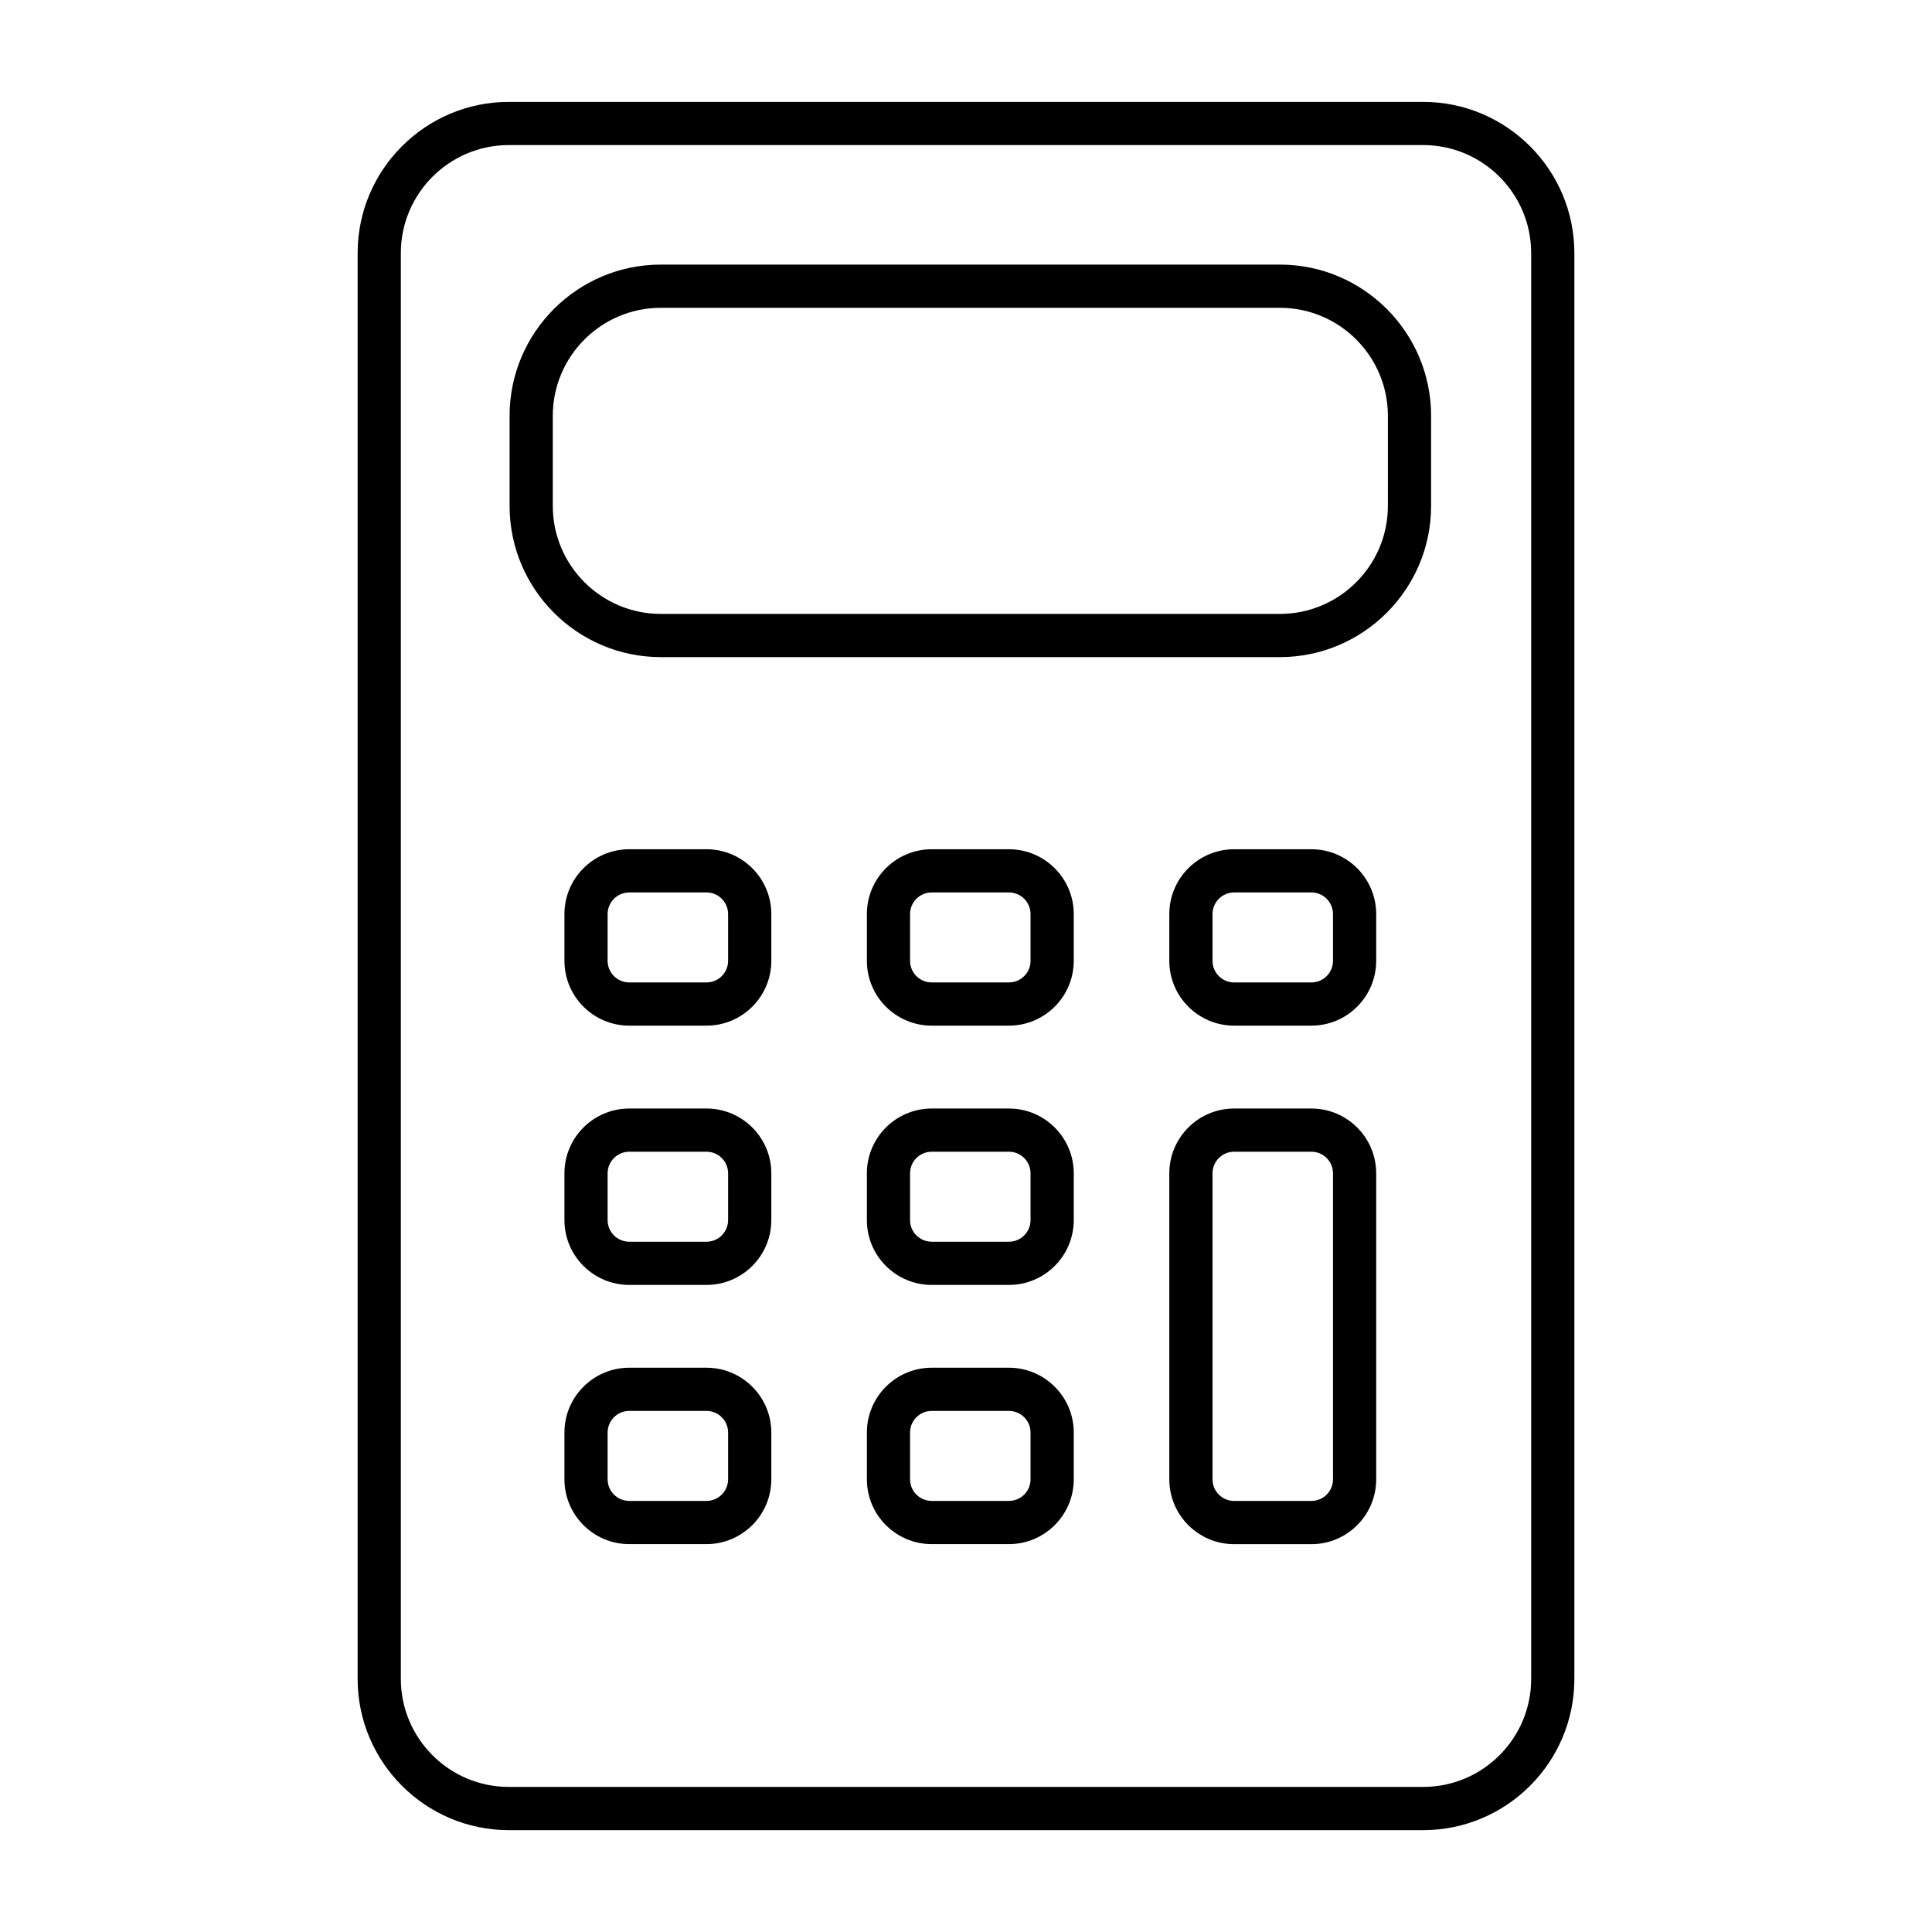
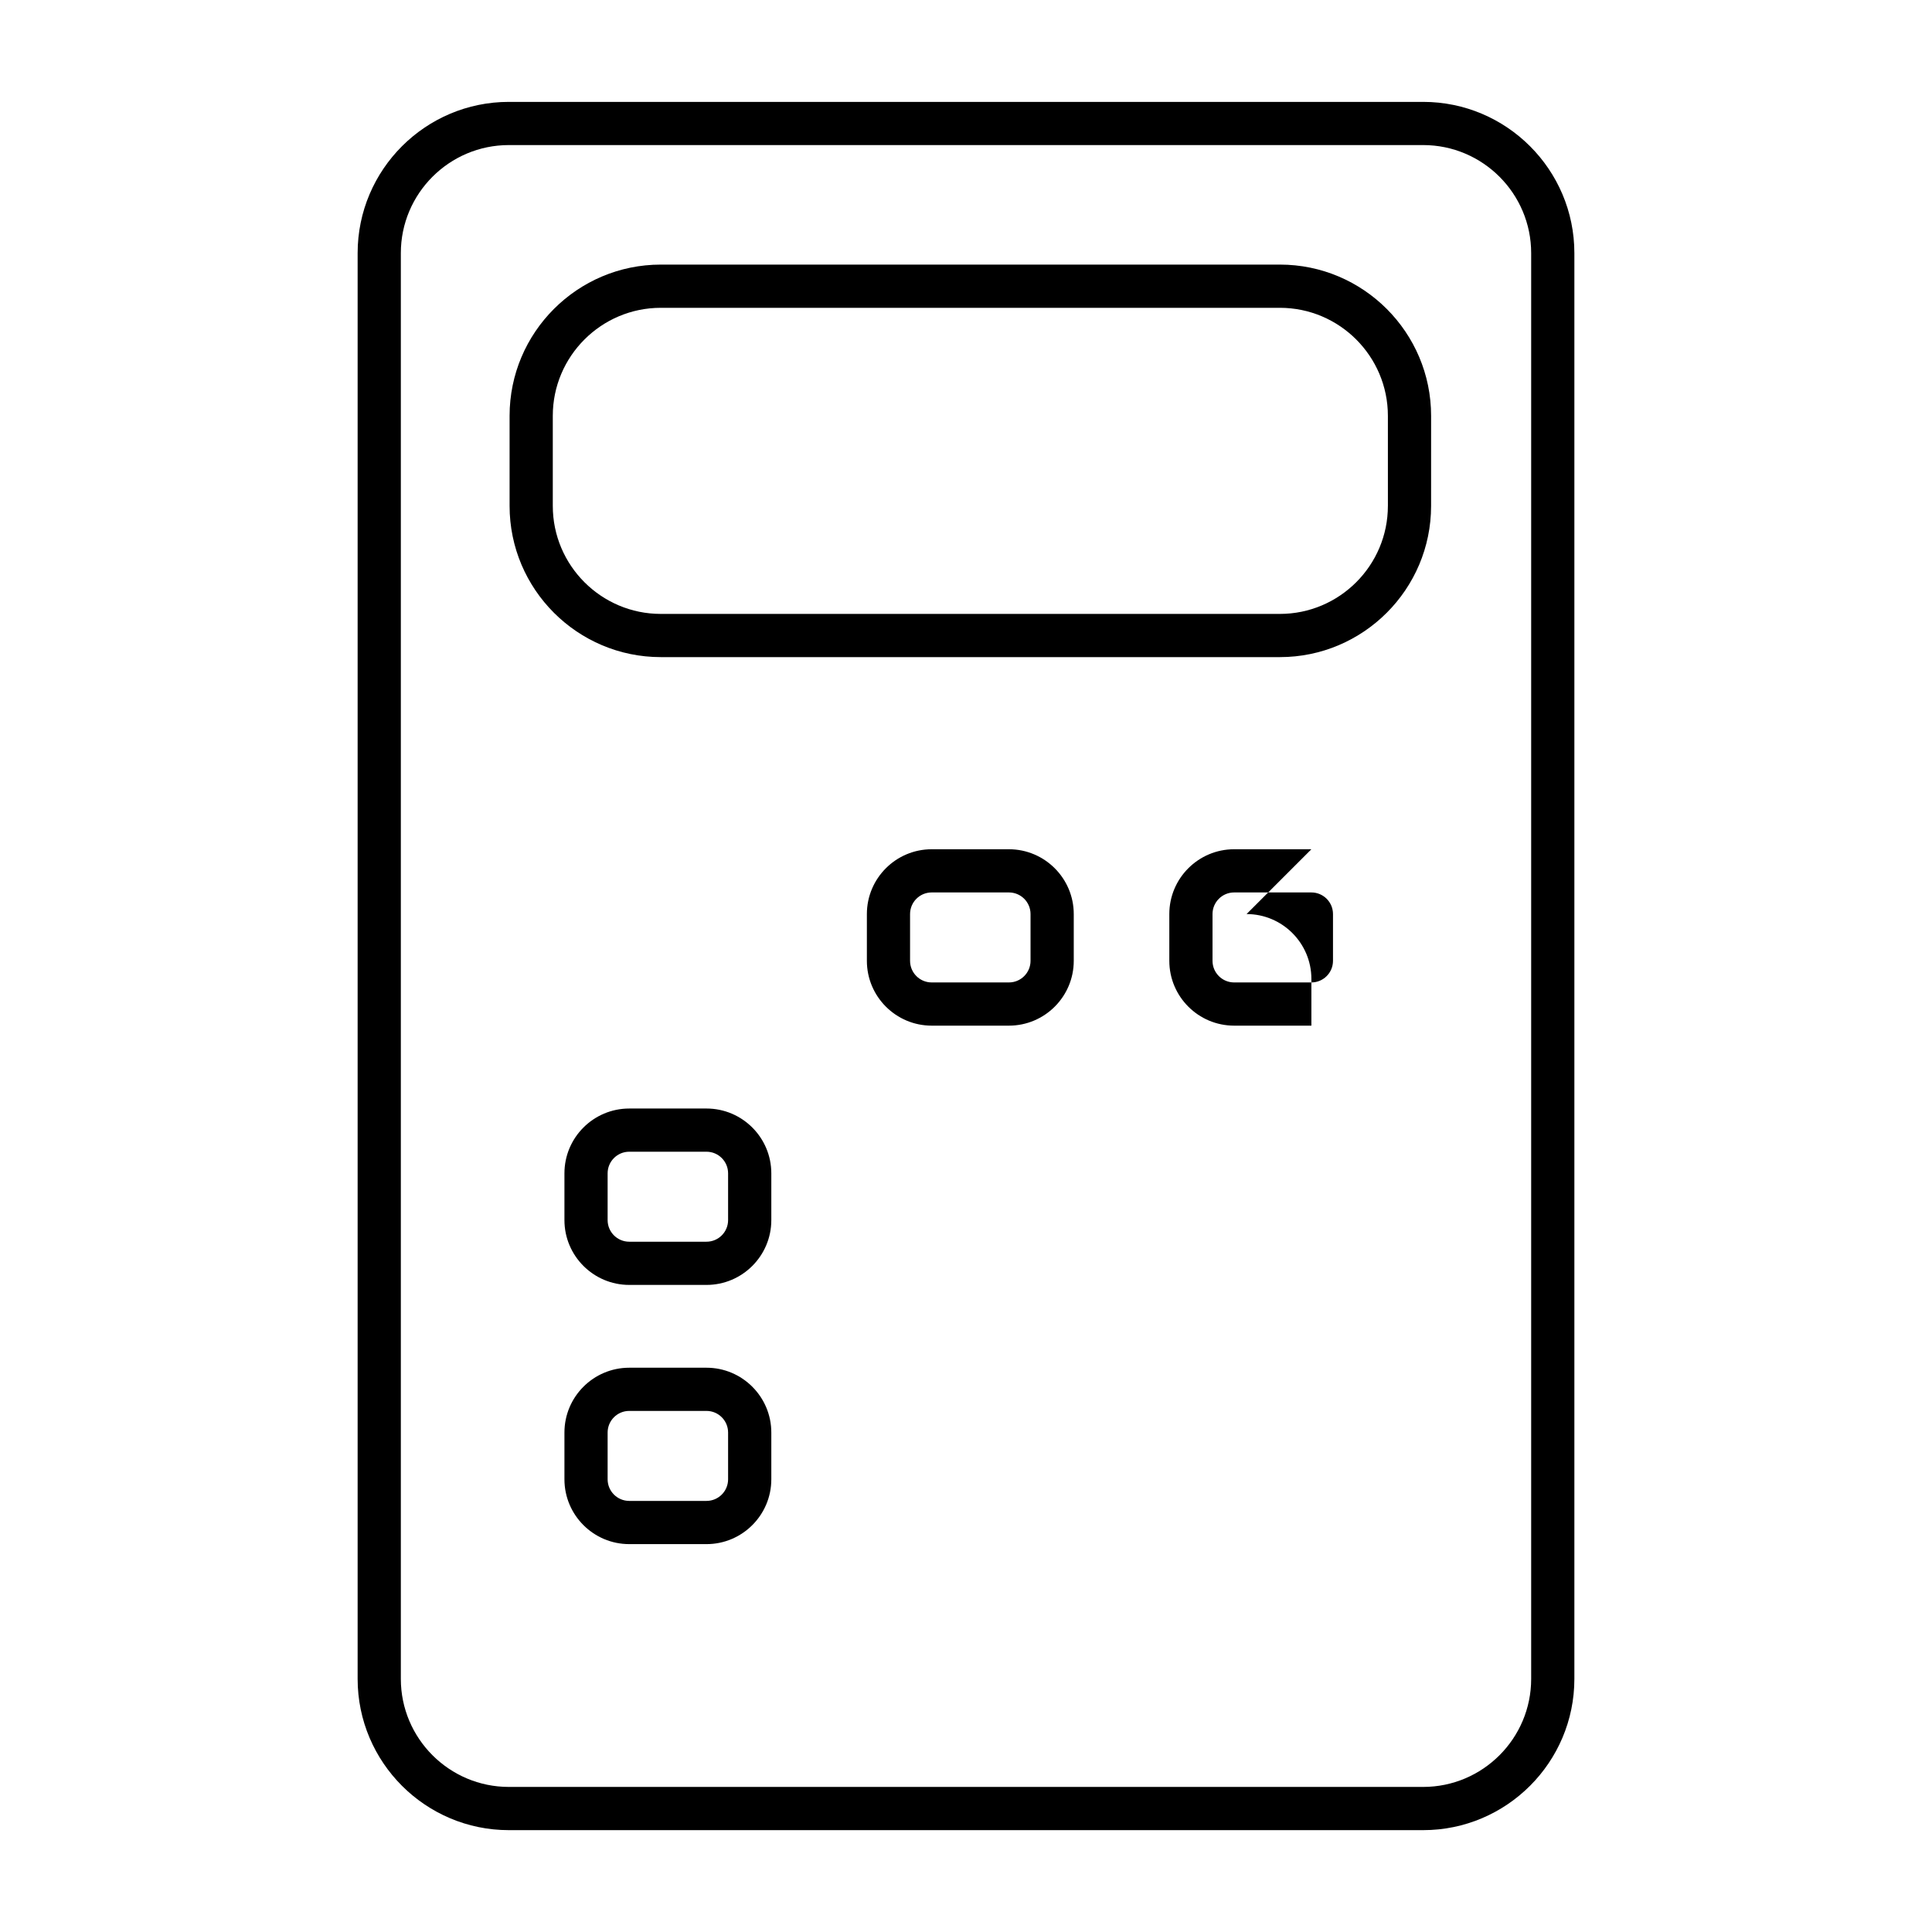
<svg xmlns="http://www.w3.org/2000/svg" fill="#000000" width="800px" height="800px" version="1.1" viewBox="144 144 512 512">
  <g>
    <path d="m521.15 171h-242.3c-22.094 0-40.074 17.98-40.074 40.074v377.86c0 22.094 17.98 40.074 40.074 40.074h242.3c22.094 0 40.074-17.98 40.074-40.074v-377.86c0-22.098-17.98-40.074-40.074-40.074zm28.625 417.93c0 15.785-12.844 28.625-28.625 28.625h-242.3c-15.785 0-28.625-12.844-28.625-28.625v-377.86c0-15.785 12.844-28.625 28.625-28.625h242.3c15.785 0 28.625 12.844 28.625 28.625z" />
    <path d="m483.18 214.12h-164.06c-22.094 0-40.074 17.98-40.074 40.074v23.875c0 22.094 17.98 40.074 40.074 40.074h164.06c22.094 0 40.074-17.98 40.074-40.074l0.004-23.871c0-22.098-17.98-40.078-40.074-40.078zm28.625 63.949c0 15.785-12.844 28.625-28.625 28.625h-164.06c-15.785 0-28.625-12.844-28.625-28.625v-23.871c0-15.785 12.844-28.625 28.625-28.625h164.06c15.785 0 28.625 12.844 28.625 28.625 0.004 0 0.004 23.871 0.004 23.871z" />
    <path d="m411.38 369.06h-20.473c-9.473 0-17.176 7.703-17.176 17.176v12.395c0 9.473 7.703 17.176 17.176 17.176h20.473c9.473 0 17.176-7.703 17.176-17.176v-12.395c0-9.469-7.707-17.176-17.176-17.176zm5.723 29.57c0 3.16-2.566 5.727-5.727 5.727h-20.473c-3.16 0-5.727-2.566-5.727-5.727v-12.395c0-3.16 2.566-5.727 5.727-5.727h20.473c3.16 0 5.727 2.566 5.727 5.727z" />
-     <path d="m491.53 369.06h-20.473c-9.473 0-17.176 7.703-17.176 17.176v12.395c0 9.473 7.703 17.176 17.176 17.176h20.473c9.473 0 17.176-7.703 17.176-17.176v-12.395c0-9.469-7.703-17.176-17.176-17.176zm5.727 29.57c0 3.16-2.566 5.727-5.727 5.727h-20.473c-3.16 0-5.727-2.566-5.727-5.727v-12.395c0-3.16 2.566-5.727 5.727-5.727h20.473c3.16 0 5.727 2.566 5.727 5.727z" />
-     <path d="m411.38 437.77h-20.473c-9.473 0-17.176 7.703-17.176 17.176v12.395c0 9.473 7.703 17.176 17.176 17.176h20.473c9.473 0 17.176-7.703 17.176-17.176v-12.395c0-9.473-7.707-17.176-17.176-17.176zm5.723 29.57c0 3.16-2.566 5.727-5.727 5.727h-20.473c-3.16 0-5.727-2.566-5.727-5.727v-12.395c0-3.16 2.566-5.727 5.727-5.727h20.473c3.16 0 5.727 2.566 5.727 5.727z" />
-     <path d="m411.38 506.46h-20.473c-9.473 0-17.176 7.703-17.176 17.176v12.395c0 9.473 7.703 17.176 17.176 17.176h20.473c9.473 0 17.176-7.703 17.176-17.176v-12.395c0-9.469-7.707-17.176-17.176-17.176zm5.723 29.57c0 3.16-2.566 5.727-5.727 5.727h-20.473c-3.16 0-5.727-2.566-5.727-5.727v-12.395c0-3.16 2.566-5.727 5.727-5.727h20.473c3.16 0 5.727 2.566 5.727 5.727z" />
-     <path d="m491.53 437.77h-20.473c-9.473 0-17.176 7.703-17.176 17.176v81.098c0 9.473 7.703 17.176 17.176 17.176h20.473c9.473 0 17.176-7.703 17.176-17.176v-81.098c0-9.473-7.703-17.176-17.176-17.176zm5.727 98.27c0 3.16-2.566 5.727-5.727 5.727h-20.473c-3.16 0-5.727-2.566-5.727-5.727v-81.098c0-3.16 2.566-5.727 5.727-5.727h20.473c3.16 0 5.727 2.566 5.727 5.727z" />
-     <path d="m331.23 369.06h-20.473c-9.473 0-17.176 7.703-17.176 17.176v12.395c0 9.473 7.703 17.176 17.176 17.176h20.473c9.473 0 17.176-7.703 17.176-17.176v-12.395c0-9.469-7.707-17.176-17.176-17.176zm5.723 29.57c0 3.16-2.566 5.727-5.727 5.727h-20.473c-3.16 0-5.727-2.566-5.727-5.727v-12.395c0-3.16 2.566-5.727 5.727-5.727h20.473c3.16 0 5.727 2.566 5.727 5.727z" />
+     <path d="m491.53 369.06h-20.473c-9.473 0-17.176 7.703-17.176 17.176v12.395c0 9.473 7.703 17.176 17.176 17.176h20.473v-12.395c0-9.469-7.703-17.176-17.176-17.176zm5.727 29.57c0 3.16-2.566 5.727-5.727 5.727h-20.473c-3.16 0-5.727-2.566-5.727-5.727v-12.395c0-3.16 2.566-5.727 5.727-5.727h20.473c3.16 0 5.727 2.566 5.727 5.727z" />
    <path d="m331.23 437.77h-20.473c-9.473 0-17.176 7.703-17.176 17.176v12.395c0 9.473 7.703 17.176 17.176 17.176h20.473c9.473 0 17.176-7.703 17.176-17.176v-12.395c0-9.473-7.707-17.176-17.176-17.176zm5.723 29.57c0 3.16-2.566 5.727-5.727 5.727h-20.473c-3.16 0-5.727-2.566-5.727-5.727v-12.395c0-3.16 2.566-5.727 5.727-5.727h20.473c3.16 0 5.727 2.566 5.727 5.727z" />
    <path d="m331.23 506.46h-20.473c-9.473 0-17.176 7.703-17.176 17.176v12.395c0 9.473 7.703 17.176 17.176 17.176h20.473c9.473 0 17.176-7.703 17.176-17.176v-12.395c0-9.469-7.707-17.176-17.176-17.176zm5.723 29.57c0 3.16-2.566 5.727-5.727 5.727h-20.473c-3.16 0-5.727-2.566-5.727-5.727v-12.395c0-3.16 2.566-5.727 5.727-5.727h20.473c3.16 0 5.727 2.566 5.727 5.727z" />
  </g>
</svg>